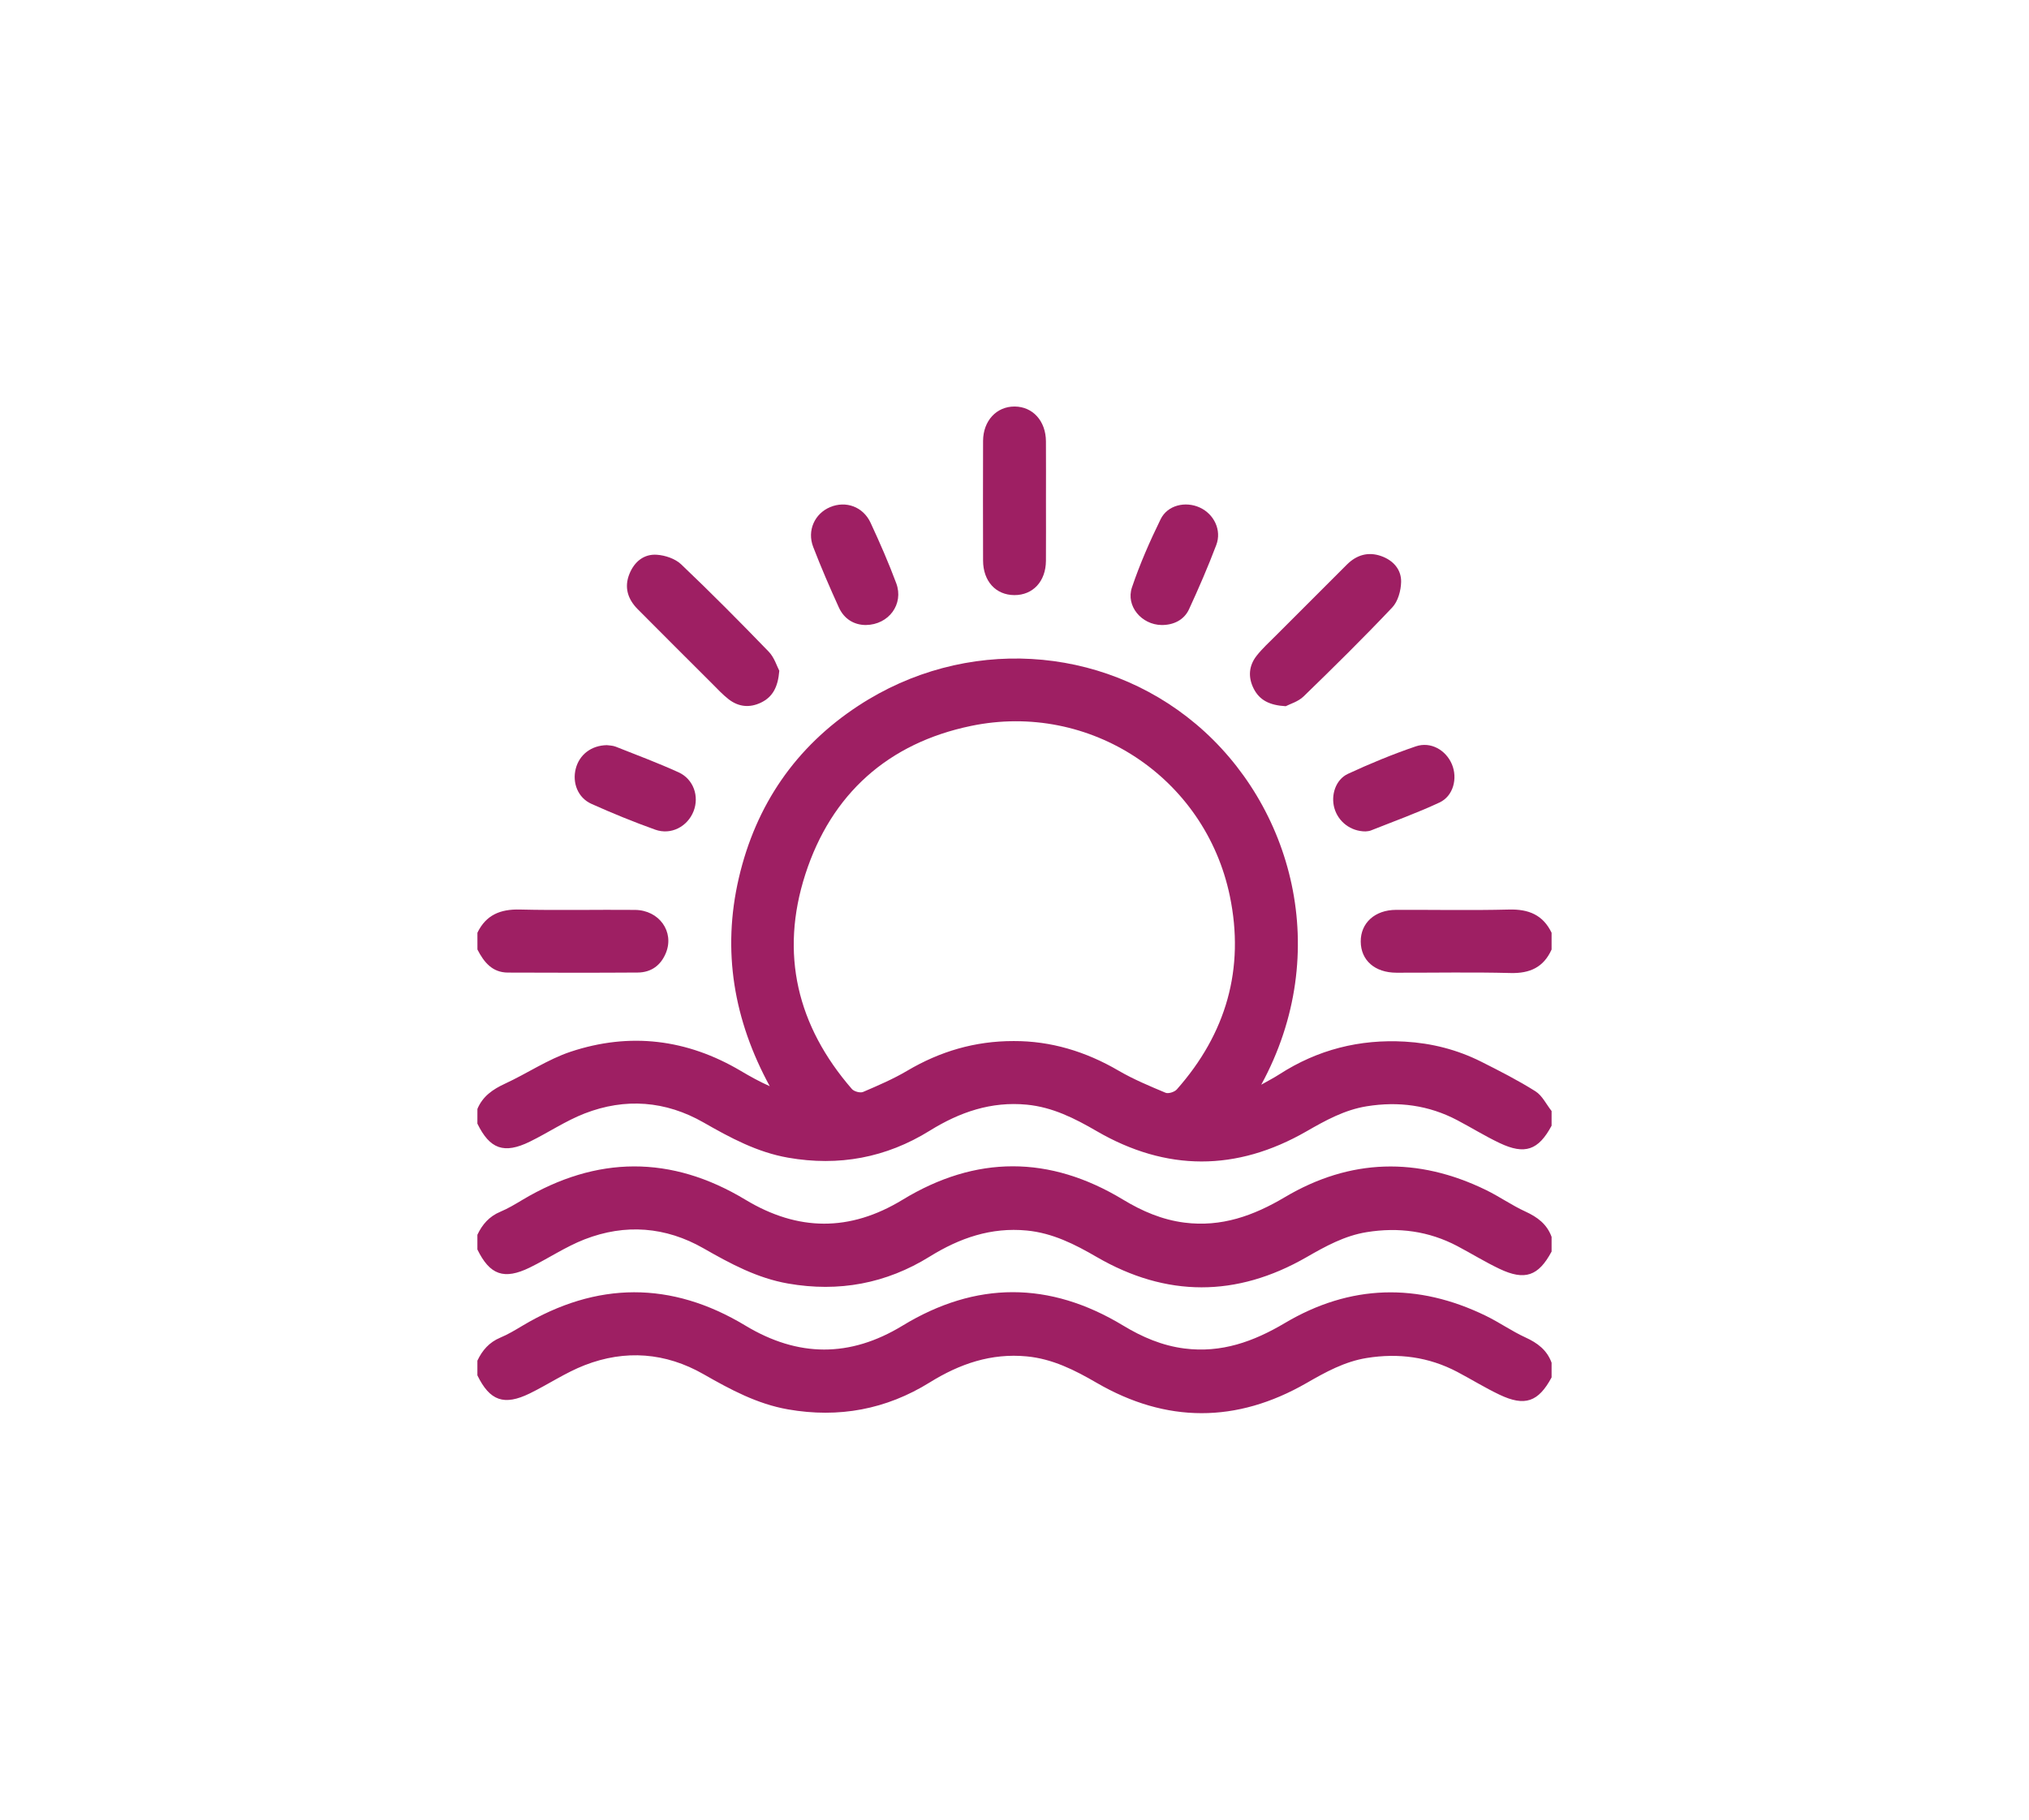
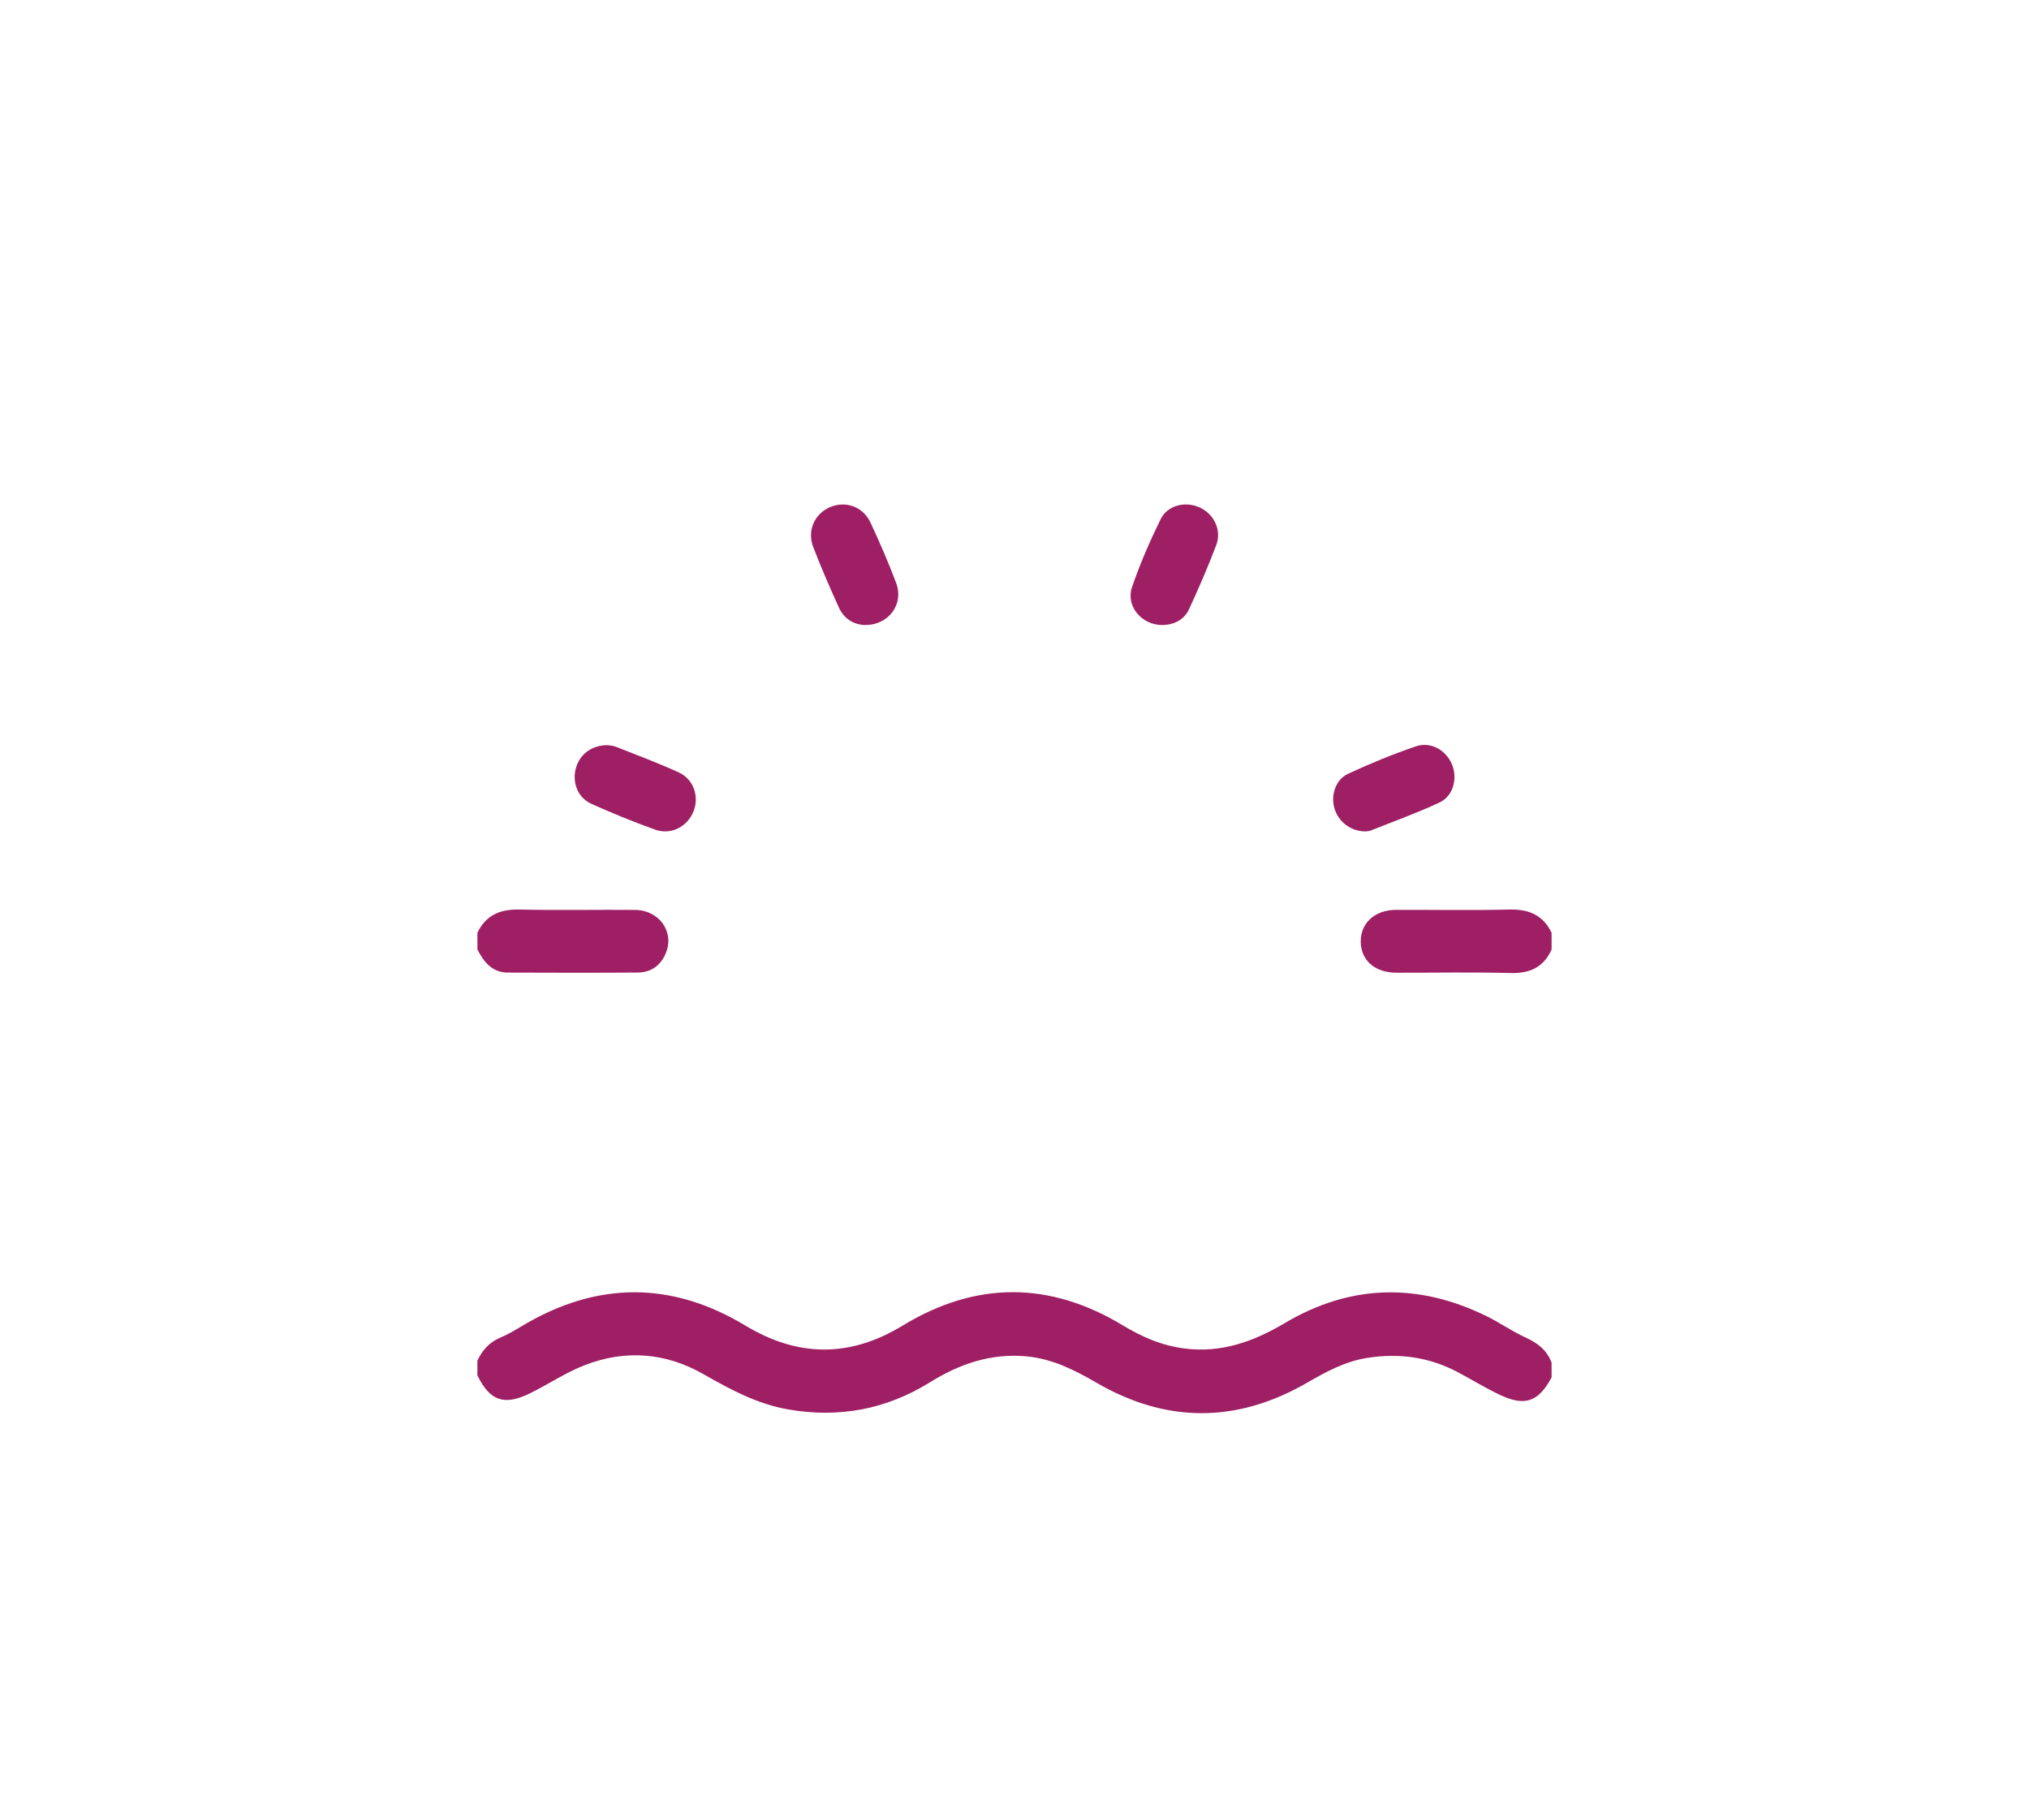
<svg xmlns="http://www.w3.org/2000/svg" version="1.1" id="Layer_1" x="0px" y="0px" width="136px" height="122px" viewBox="0 0 136 122" enable-background="new 0 0 136 122" xml:space="preserve">
  <g>
-     <path fill-rule="evenodd" clip-rule="evenodd" fill="#9E1F63" d="M32,74.347c0.356-0.851,1.032-1.315,1.849-1.693   c1.482-0.684,2.866-1.631,4.399-2.142c3.964-1.318,7.8-0.852,11.412,1.289c0.617,0.365,1.245,0.714,1.935,1.023   c-2.407-4.426-3.212-9.061-2.072-13.964c1.139-4.895,3.814-8.79,8.002-11.538c7.132-4.68,16.297-4.103,22.623,1.21   c6.429,5.398,9.253,15.262,4.391,24.19c0.406-0.231,0.824-0.444,1.216-0.697c2.565-1.654,5.373-2.365,8.413-2.191   c1.8,0.104,3.516,0.541,5.123,1.35c1.231,0.619,2.465,1.248,3.628,1.981c0.457,0.289,0.726,0.873,1.081,1.322   c0,0.328,0,0.656,0,0.984c-0.879,1.642-1.789,1.968-3.488,1.16c-0.97-0.461-1.887-1.031-2.838-1.531   c-1.91-1.004-3.936-1.273-6.059-0.932c-1.488,0.239-2.766,0.947-4.052,1.686c-4.681,2.69-9.389,2.691-14.059-0.022   c-1.471-0.854-2.951-1.604-4.677-1.771c-2.393-0.23-4.5,0.499-6.51,1.746c-2.918,1.812-6.092,2.404-9.496,1.808   c-2.073-0.364-3.867-1.333-5.662-2.359c-2.544-1.454-5.25-1.663-7.974-0.604c-1.276,0.497-2.436,1.284-3.673,1.89   c-1.729,0.845-2.683,0.497-3.514-1.211C32,75.003,32,74.675,32,74.347z M67.952,69.796c2.479-0.007,4.815,0.695,7.013,1.979   c1.002,0.585,2.087,1.036,3.16,1.487c0.192,0.08,0.603-0.052,0.756-0.225c3.306-3.737,4.566-8.092,3.551-12.971   c-1.653-7.944-9.375-13.052-17.342-11.399c-5.55,1.151-9.369,4.552-11.111,9.95c-1.717,5.32-0.545,10.171,3.121,14.393   c0.145,0.167,0.557,0.28,0.75,0.198c1.006-0.431,2.021-0.867,2.96-1.422C63.001,70.493,65.339,69.792,67.952,69.796z" />
    <path fill-rule="evenodd" clip-rule="evenodd" fill="#9E1F63" d="M104,91.362c0,0.327,0,0.655,0,0.984   c-0.883,1.644-1.789,1.968-3.488,1.16c-0.97-0.461-1.887-1.031-2.838-1.532c-1.911-1.003-3.936-1.272-6.059-0.931   c-1.488,0.239-2.766,0.947-4.052,1.687c-4.681,2.689-9.389,2.689-14.059-0.023c-1.471-0.854-2.952-1.604-4.677-1.77   c-2.394-0.23-4.5,0.498-6.51,1.746c-2.918,1.812-6.093,2.402-9.496,1.807c-2.073-0.363-3.867-1.333-5.662-2.358   c-2.544-1.455-5.25-1.664-7.974-0.604c-1.276,0.497-2.436,1.284-3.673,1.89c-1.729,0.846-2.683,0.497-3.514-1.211   c0-0.329,0-0.656,0-0.984c0.328-0.696,0.796-1.234,1.534-1.543c0.515-0.215,1.001-0.508,1.482-0.796   c4.981-2.975,9.979-3.01,14.947-0.013c3.531,2.129,7.005,2.152,10.529,0.008c4.92-2.997,9.865-2.993,14.794-0.009   c1.276,0.772,2.612,1.346,4.106,1.537c2.472,0.315,4.628-0.458,6.728-1.704c4.382-2.6,8.908-2.714,13.482-0.484   c0.903,0.44,1.734,1.028,2.646,1.446C103.054,90.035,103.691,90.51,104,91.362z" />
-     <path fill-rule="evenodd" clip-rule="evenodd" fill="#9E1F63" d="M104,82.925c0,0.328,0,0.656,0,0.984   c-0.879,1.642-1.789,1.967-3.488,1.16c-0.97-0.461-1.887-1.03-2.838-1.531c-1.91-1.004-3.936-1.273-6.059-0.932   c-1.488,0.239-2.766,0.947-4.052,1.686c-4.681,2.69-9.389,2.69-14.059-0.022c-1.471-0.854-2.951-1.604-4.677-1.771   c-2.393-0.23-4.5,0.499-6.51,1.746c-2.918,1.812-6.092,2.403-9.496,1.808c-2.073-0.363-3.867-1.333-5.662-2.359   c-2.544-1.454-5.25-1.663-7.974-0.604c-1.276,0.497-2.436,1.284-3.673,1.89c-1.729,0.845-2.683,0.497-3.514-1.211   c0-0.328,0-0.656,0-0.984c0.328-0.696,0.796-1.234,1.534-1.543c0.515-0.215,1.001-0.508,1.481-0.796   c4.982-2.972,9.979-3.01,14.948-0.014c3.53,2.13,7.005,2.153,10.529,0.009c4.92-2.997,9.865-2.993,14.794-0.009   c1.275,0.772,2.612,1.346,4.106,1.537c2.472,0.315,4.628-0.458,6.727-1.704c4.382-2.6,8.908-2.712,13.482-0.484   c0.903,0.439,1.734,1.029,2.646,1.446C103.054,81.598,103.691,82.072,104,82.925z" />
    <path fill-rule="evenodd" clip-rule="evenodd" fill="#9E1F63" d="M32,62.534c0.577-1.196,1.539-1.588,2.842-1.556   c2.572,0.064,5.147,0.001,7.722,0.025c1.617,0.016,2.645,1.458,2.075,2.873c-0.337,0.838-0.984,1.319-1.89,1.326   c-2.901,0.02-5.803,0.014-8.704,0.003c-1.055-0.003-1.611-0.703-2.044-1.547C32,63.284,32,62.909,32,62.534z" />
    <path fill-rule="evenodd" clip-rule="evenodd" fill="#9E1F63" d="M104,63.659c-0.534,1.19-1.453,1.609-2.747,1.576   c-2.549-0.066-5.102-0.016-7.652-0.021c-1.447-0.002-2.385-0.828-2.394-2.087c-0.008-1.25,0.951-2.123,2.369-2.127   c2.527-0.01,5.056,0.043,7.582-0.021c1.303-0.033,2.265,0.359,2.842,1.556C104,62.909,104,63.284,104,63.659z" />
-     <path fill-rule="evenodd" clip-rule="evenodd" fill="#9E1F63" d="M86.179,47.347c-1.082-0.062-1.745-0.403-2.136-1.158   c-0.402-0.779-0.345-1.557,0.199-2.241c0.377-0.475,0.831-0.889,1.261-1.32c1.588-1.592,3.18-3.181,4.771-4.771   c0.656-0.656,1.438-0.885,2.315-0.572c0.794,0.283,1.343,0.896,1.326,1.728c-0.012,0.582-0.209,1.304-0.592,1.709   c-1.931,2.042-3.934,4.018-5.952,5.975C87.01,47.045,86.457,47.2,86.179,47.347z" />
-     <path fill-rule="evenodd" clip-rule="evenodd" fill="#9E1F63" d="M52.235,44.97c-0.091,1.112-0.454,1.758-1.221,2.132   c-0.767,0.371-1.514,0.293-2.179-0.224c-0.404-0.314-0.755-0.7-1.12-1.063c-1.659-1.654-3.317-3.31-4.969-4.971   c-0.669-0.673-0.922-1.47-0.554-2.375c0.329-0.81,0.968-1.338,1.835-1.277c0.562,0.038,1.231,0.264,1.628,0.641   c2.003,1.905,3.95,3.87,5.871,5.857C51.906,44.083,52.078,44.677,52.235,44.97z" />
-     <path fill-rule="evenodd" clip-rule="evenodd" fill="#9E1F63" d="M70.109,33.593c0,1.336,0.008,2.672-0.002,4.008   c-0.01,1.378-0.871,2.302-2.117,2.297c-1.244-0.005-2.092-0.931-2.097-2.317c-0.008-2.671-0.008-5.343,0-8.015   c0.004-1.354,0.9-2.318,2.117-2.311c1.216,0.007,2.088,0.969,2.097,2.331C70.116,30.922,70.109,32.258,70.109,33.593z" />
    <path fill-rule="evenodd" clip-rule="evenodd" fill="#9E1F63" d="M40.679,49.958c0.134,0.021,0.38,0.019,0.591,0.102   c1.41,0.558,2.831,1.091,4.21,1.717c1.008,0.458,1.4,1.613,1.008,2.612c-0.405,1.029-1.509,1.615-2.571,1.234   c-1.447-0.518-2.876-1.101-4.278-1.731c-0.906-0.407-1.292-1.41-1.047-2.359C38.831,50.602,39.625,49.974,40.679,49.958z" />
    <path fill-rule="evenodd" clip-rule="evenodd" fill="#9E1F63" d="M91.525,55.741c-0.989-0.003-1.821-0.643-2.084-1.559   c-0.249-0.868,0.081-1.918,0.913-2.303c1.483-0.688,3.002-1.315,4.548-1.841c1.003-0.341,2.016,0.253,2.416,1.199   c0.397,0.942,0.099,2.13-0.826,2.563c-1.5,0.703-3.067,1.265-4.608,1.879C91.756,55.731,91.607,55.728,91.525,55.741z" />
    <path fill-rule="evenodd" clip-rule="evenodd" fill="#9E1F63" d="M77.855,41.903c-1.333-0.018-2.405-1.268-1.982-2.522   c0.527-1.563,1.196-3.088,1.922-4.572c0.462-0.947,1.665-1.223,2.626-0.782c0.949,0.436,1.481,1.514,1.104,2.51   c-0.552,1.459-1.175,2.895-1.828,4.312C79.366,41.568,78.65,41.913,77.855,41.903z" />
    <path fill-rule="evenodd" clip-rule="evenodd" fill="#9E1F63" d="M58.029,41.904c-0.763-0.005-1.441-0.385-1.802-1.177   c-0.608-1.336-1.192-2.687-1.72-4.058c-0.424-1.1,0.099-2.237,1.136-2.671c1.051-0.441,2.209-0.031,2.71,1.05   c0.618,1.332,1.209,2.681,1.721,4.056C60.59,40.491,59.587,41.886,58.029,41.904z" />
  </g>
</svg>